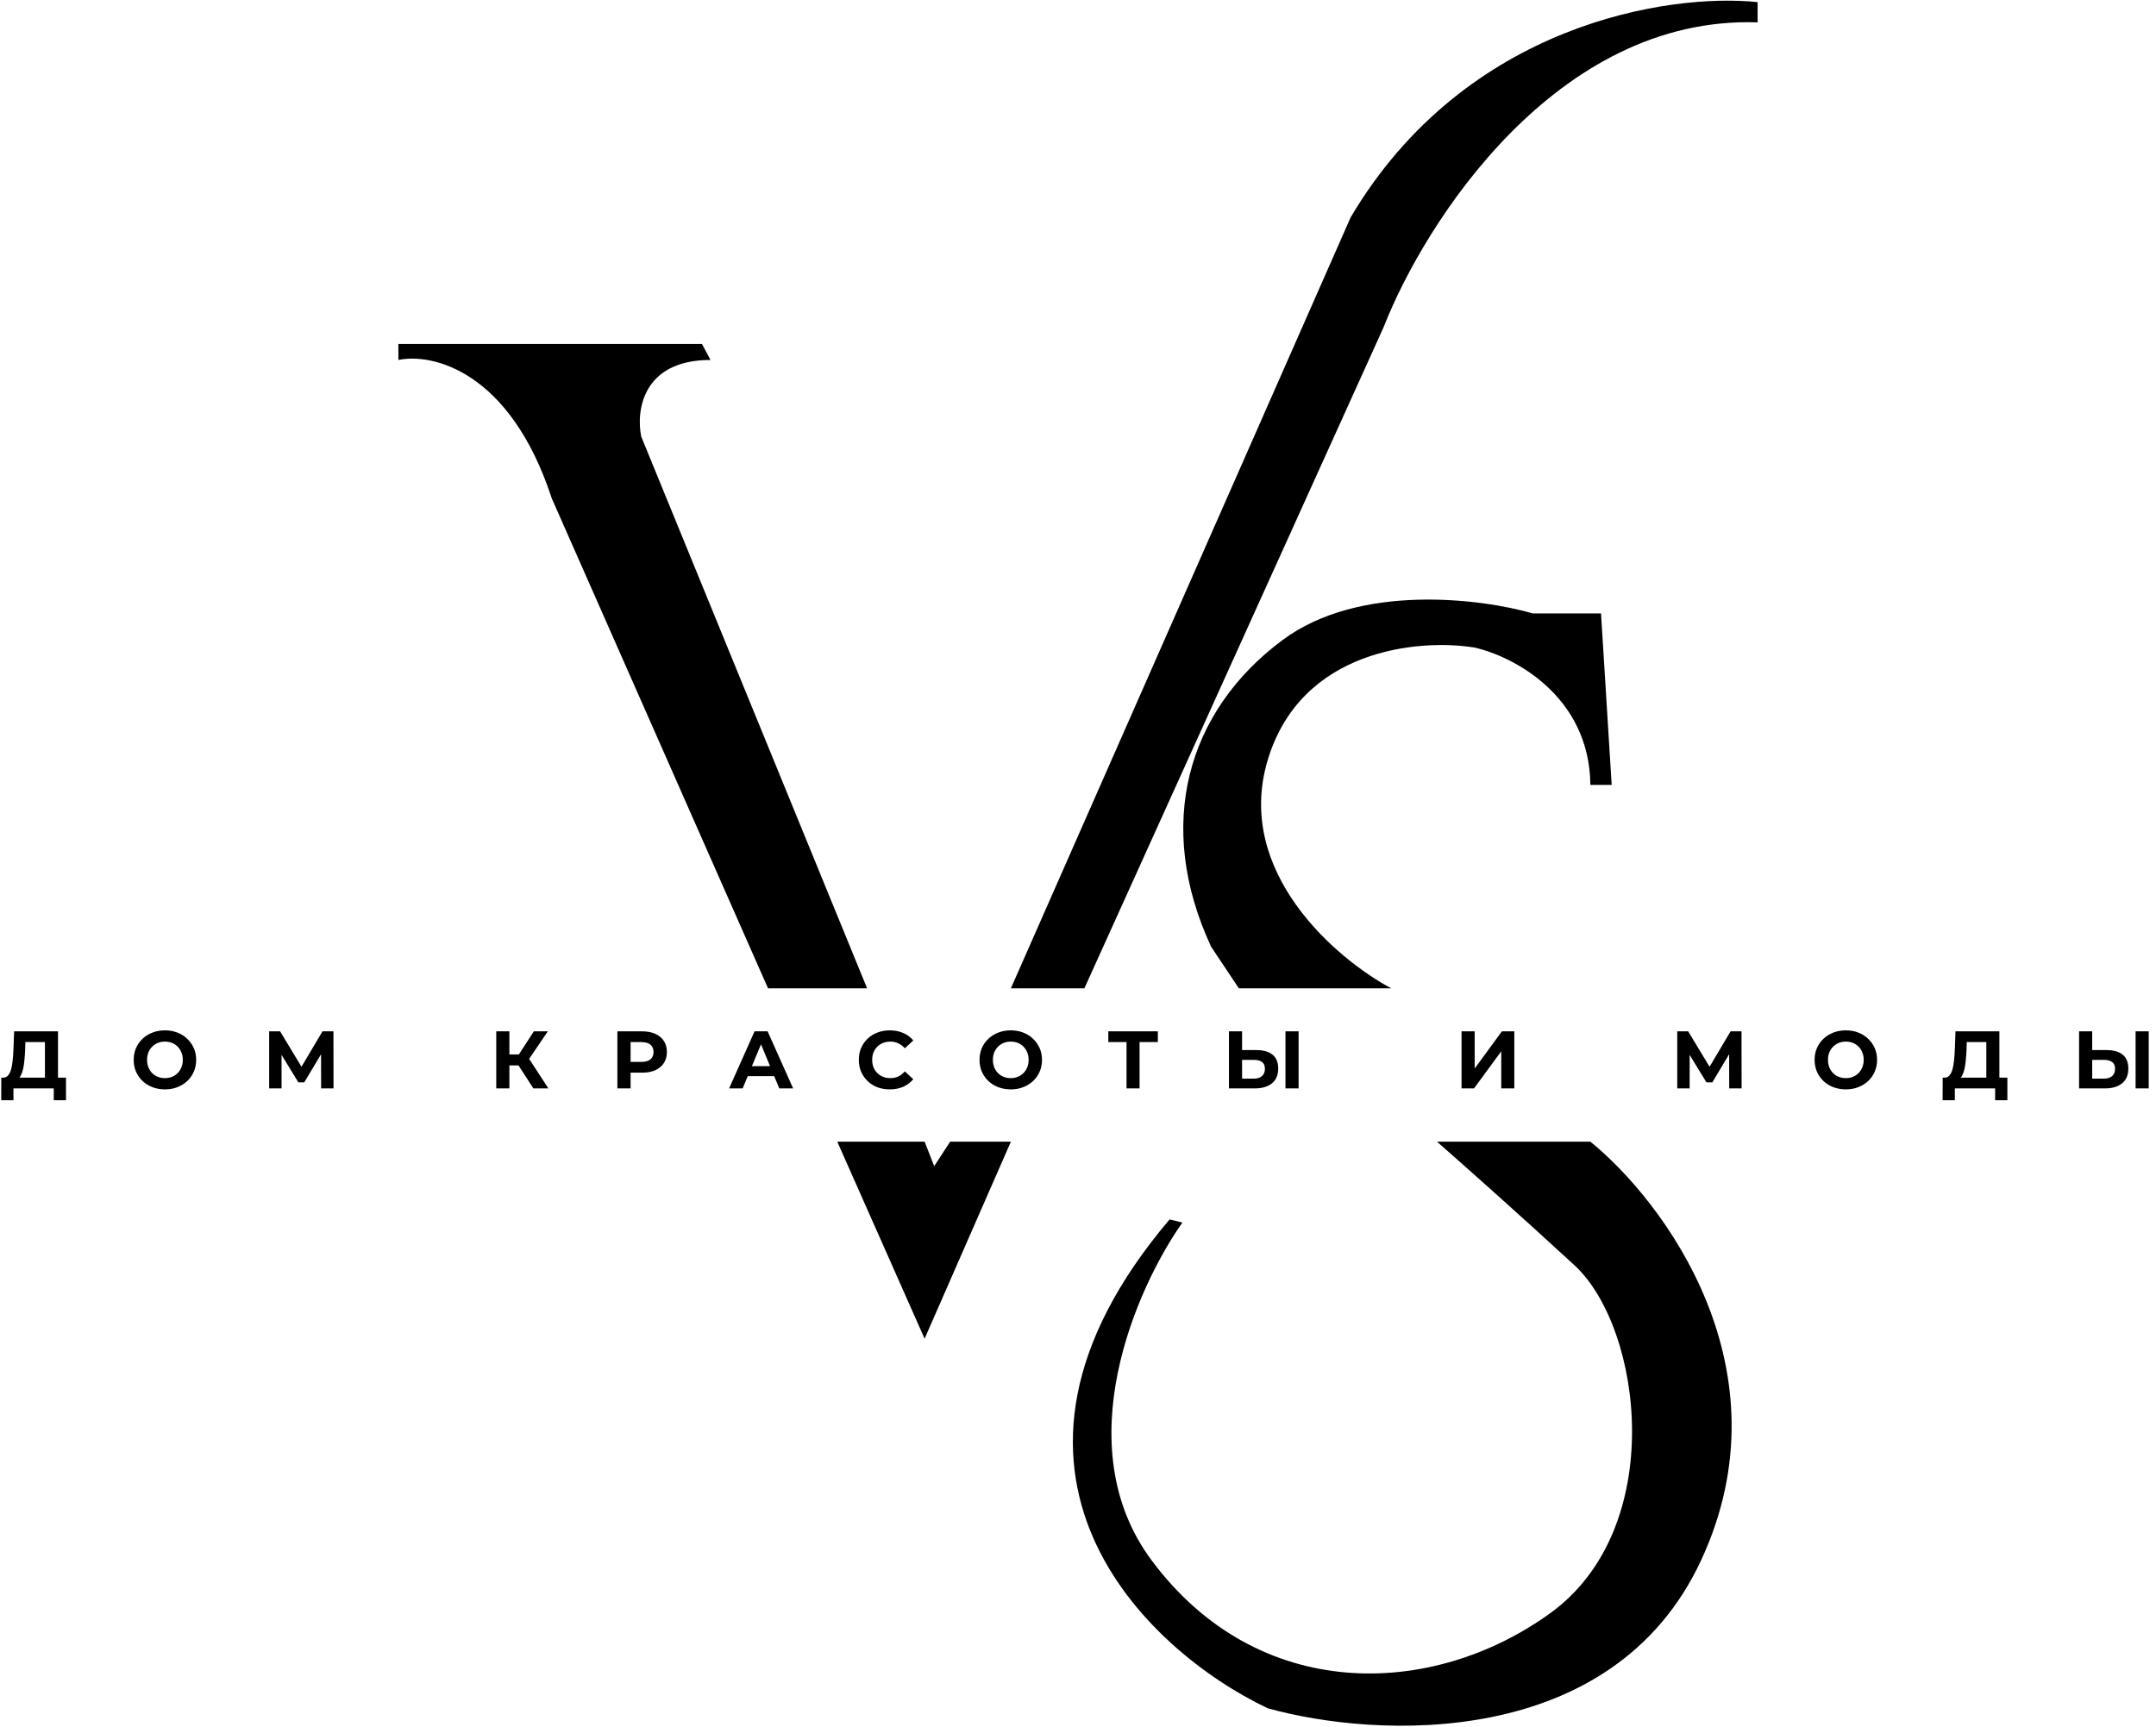
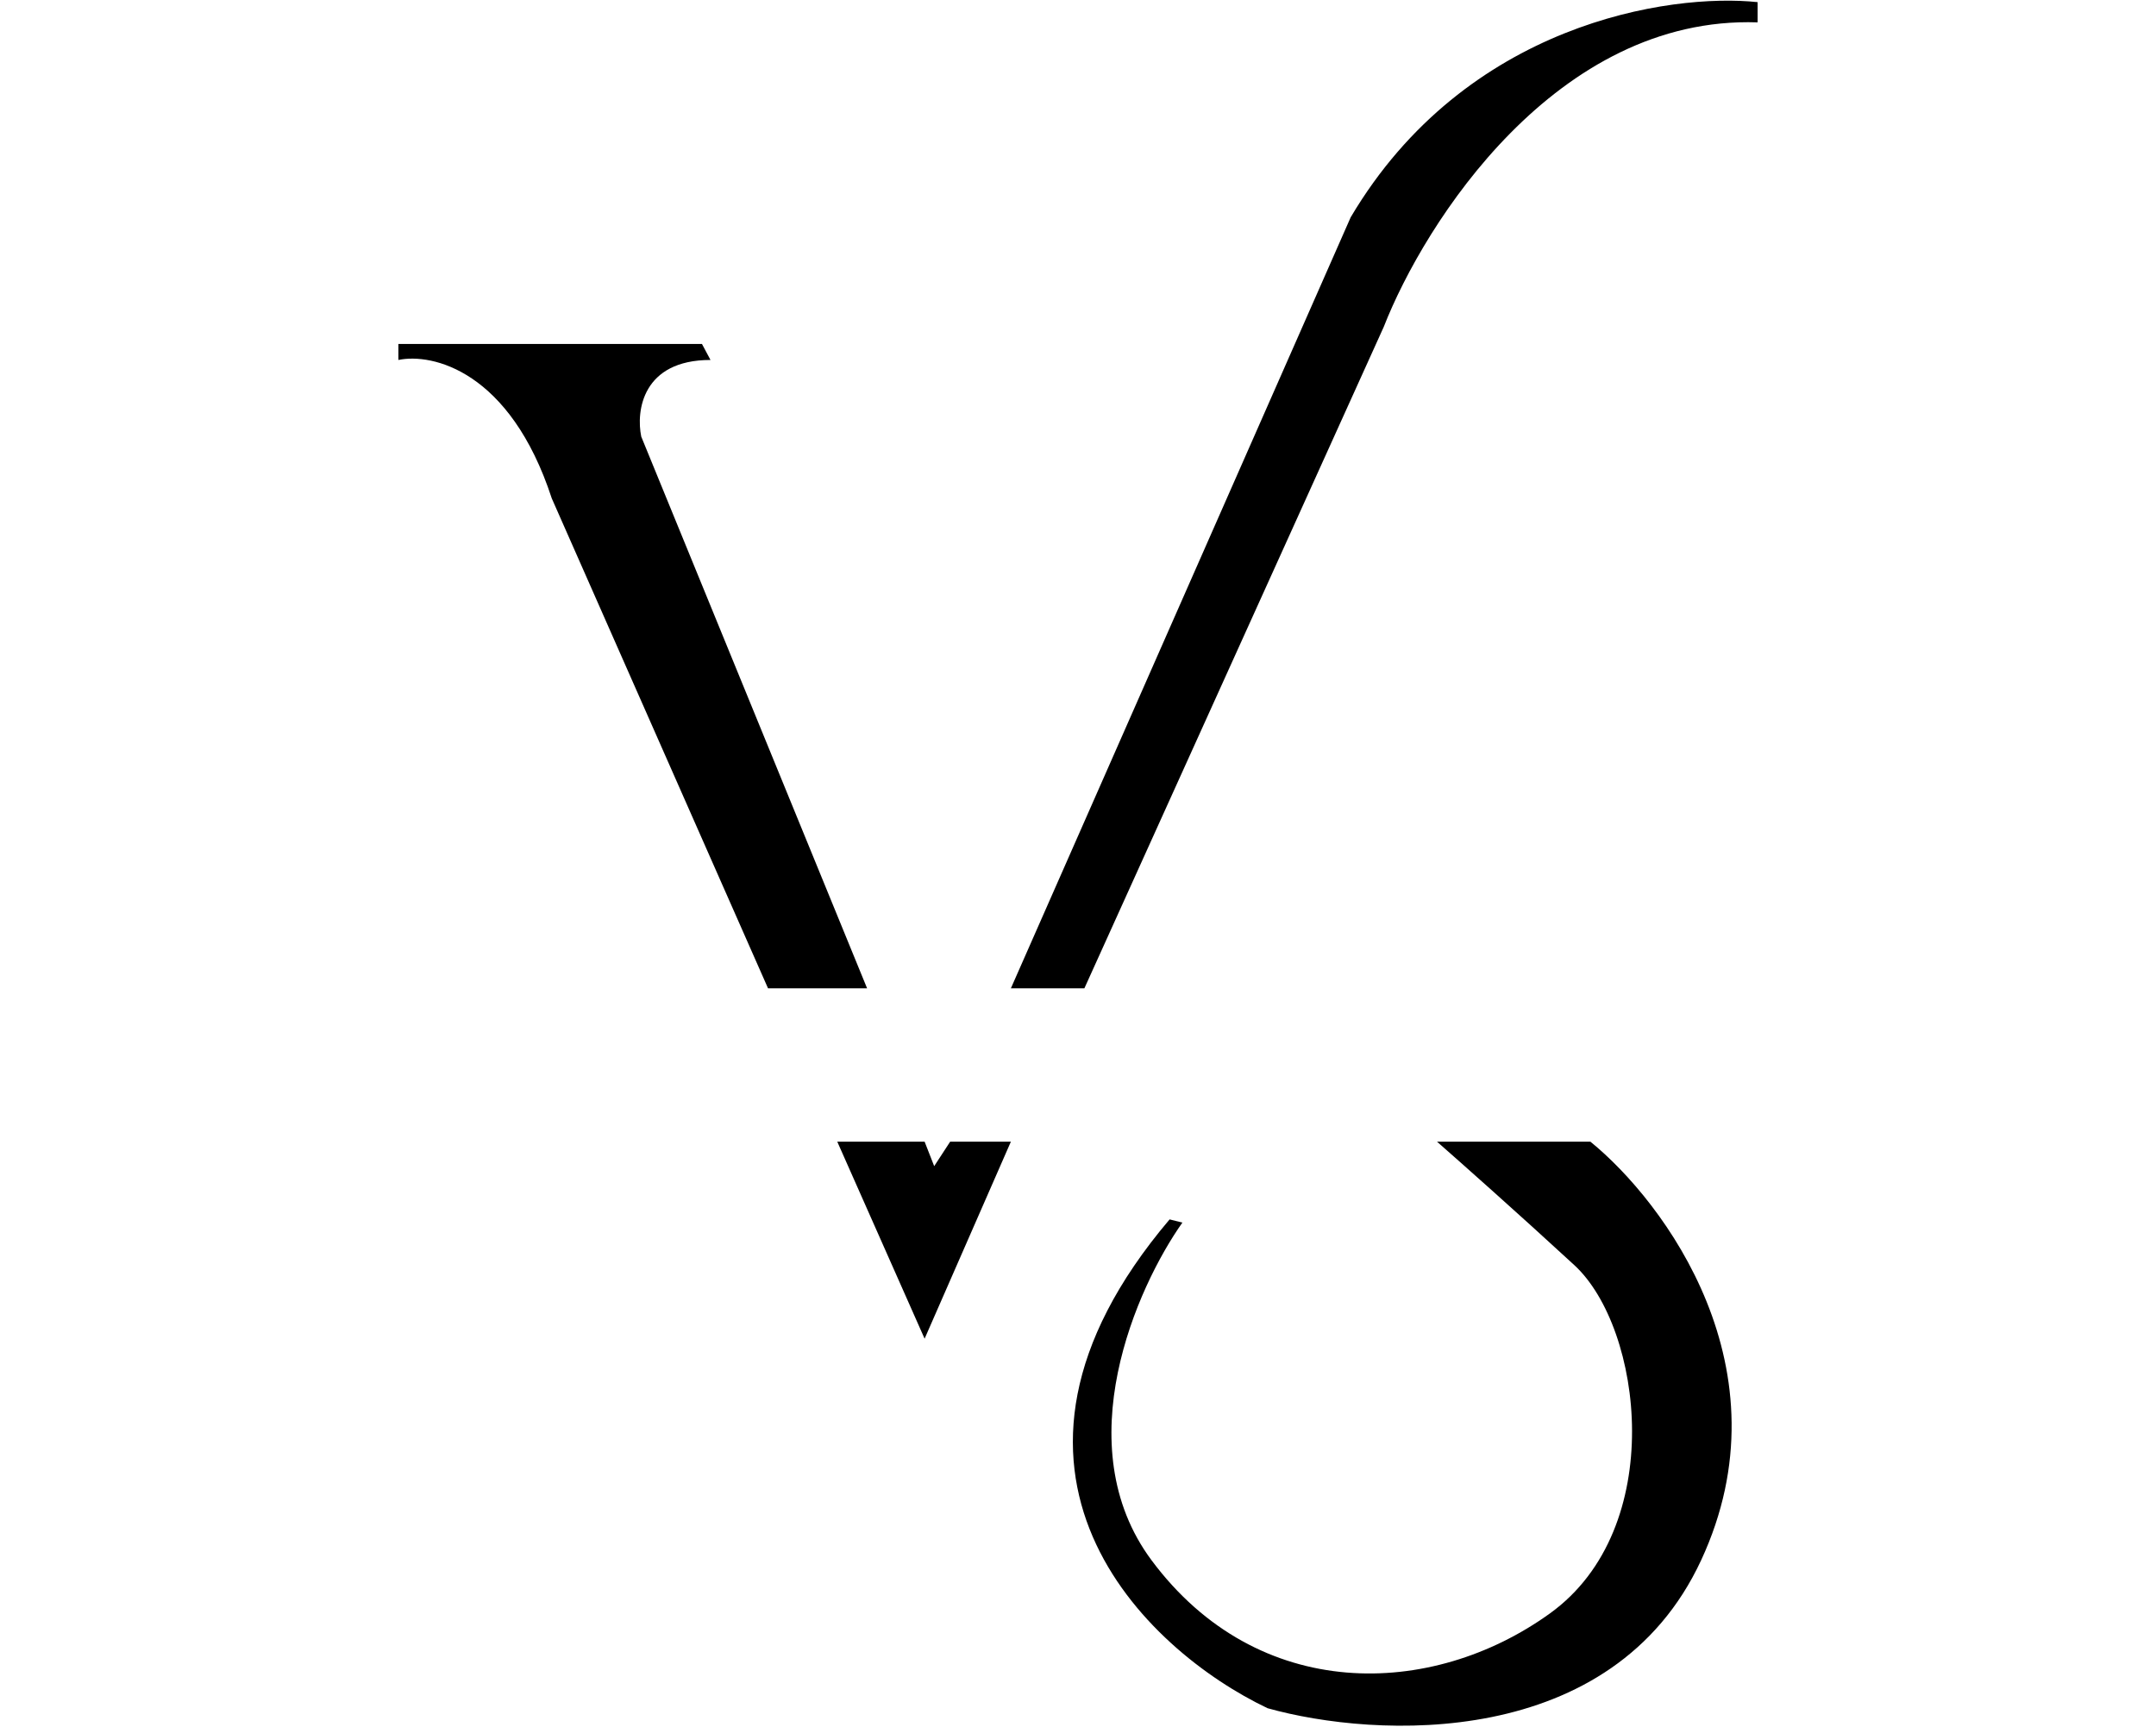
<svg xmlns="http://www.w3.org/2000/svg" width="1012" height="811" viewBox="0 0 1012 811" fill="none">
  <path d="M187 169V161.5H329.5L333.5 169C301.5 169 298.5 193 301 205L407 464H360.5L259 234C239.4 174 202.833 165.667 187 169Z" fill="black" />
  <path d="M434 628.5L393 536H434L438.5 547.5L446 536H474.5L434 628.5Z" fill="black" />
  <path d="M509 464H474.5L634 102C688 10.8 783.833 -3.333 825 1V10.5C730.6 7.3 668.667 104.5 649.5 153.5L509 464Z" fill="black" />
-   <path d="M595 357C579.4 409.4 627.167 450.167 653 464H581.5L568.5 444.5C542 387.5 557 334 602 300.5C638 273.7 695.333 281 719.5 288H751.5L756.5 368.5H746.5C746.1 326.5 710 308 692 304C666.167 299.833 610.6 304.6 595 357Z" fill="black" />
  <path d="M746.5 536H674.5C685.333 545.5 713.4 570.4 739 594C771 623.5 783 717.5 727.5 757.5C672 797.5 590.5 799.777 540.5 732.5C500.5 678.679 533.5 604.408 555 574L549 572.5C448.6 690.9 537.833 774.833 595 802C645.5 816.167 756.9 822.1 798.5 732.5C840.1 642.9 781.167 564.167 746.5 536Z" fill="black" />
-   <path d="M21.096 508.243V489.253H11.907L11.793 493.158C11.716 494.817 11.601 496.387 11.448 497.867C11.32 499.348 11.116 500.701 10.835 501.926C10.555 503.126 10.184 504.147 9.725 504.989C9.291 505.831 8.742 506.431 8.079 506.788L1.455 505.946C2.374 505.972 3.127 505.653 3.714 504.989C4.326 504.325 4.811 503.394 5.169 502.194C5.526 500.969 5.781 499.539 5.935 497.906C6.113 496.272 6.241 494.498 6.317 492.584L6.624 484.199H27.222V508.243H21.096ZM0.574 516.552L0.613 505.946H30.975V516.552H25.232V511H6.317V516.552H0.574ZM77.458 511.459C75.339 511.459 73.374 511.115 71.561 510.426C69.775 509.737 68.218 508.767 66.89 507.516C65.589 506.265 64.568 504.797 63.827 503.113C63.113 501.428 62.755 499.59 62.755 497.599C62.755 495.608 63.113 493.771 63.827 492.086C64.568 490.401 65.601 488.934 66.929 487.683C68.256 486.432 69.813 485.462 71.6 484.773C73.386 484.084 75.326 483.739 77.419 483.739C79.538 483.739 81.478 484.084 83.239 484.773C85.026 485.462 86.57 486.432 87.872 487.683C89.199 488.934 90.233 490.401 90.973 492.086C91.713 493.745 92.084 495.583 92.084 497.599C92.084 499.59 91.713 501.441 90.973 503.151C90.233 504.836 89.199 506.303 87.872 507.554C86.57 508.779 85.026 509.737 83.239 510.426C81.478 511.115 79.551 511.459 77.458 511.459ZM77.419 506.176C78.619 506.176 79.717 505.972 80.712 505.563C81.733 505.155 82.626 504.568 83.392 503.802C84.158 503.036 84.745 502.13 85.153 501.084C85.587 500.037 85.804 498.876 85.804 497.599C85.804 496.323 85.587 495.162 85.153 494.115C84.745 493.069 84.158 492.163 83.392 491.397C82.652 490.631 81.771 490.044 80.75 489.636C79.729 489.227 78.619 489.023 77.419 489.023C76.22 489.023 75.109 489.227 74.088 489.636C73.093 490.044 72.212 490.631 71.447 491.397C70.681 492.163 70.081 493.069 69.647 494.115C69.239 495.162 69.034 496.323 69.034 497.599C69.034 498.85 69.239 500.011 69.647 501.084C70.081 502.13 70.668 503.036 71.408 503.802C72.174 504.568 73.067 505.155 74.088 505.563C75.109 505.972 76.22 506.176 77.419 506.176ZM126.343 511V484.199H131.474L142.883 503.113H140.165L151.383 484.199H156.514L156.552 511H150.732L150.694 493.12H151.804L142.807 508.167H140.05L130.861 493.12H132.163V511H126.343ZM250.36 511L242.013 498.097L247.029 495.072L257.405 511H250.36ZM232.939 511V484.199H239.103V511H232.939ZM237.304 500.203V495.034H246.646V500.203H237.304ZM247.603 498.289L241.898 497.599L250.59 484.199H257.137L247.603 498.289ZM289.792 511V484.199H301.393C303.792 484.199 305.86 484.594 307.595 485.386C309.331 486.151 310.671 487.262 311.616 488.717C312.56 490.172 313.032 491.907 313.032 493.924C313.032 495.915 312.56 497.638 311.616 499.093C310.671 500.548 309.331 501.671 307.595 502.462C305.86 503.228 303.792 503.611 301.393 503.611H293.238L295.994 500.816V511H289.792ZM295.994 501.505L293.238 498.557H301.048C302.963 498.557 304.392 498.148 305.336 497.331C306.281 496.515 306.753 495.379 306.753 493.924C306.753 492.443 306.281 491.295 305.336 490.478C304.392 489.661 302.963 489.253 301.048 489.253H293.238L295.994 486.305V501.505ZM342.235 511L354.18 484.199H360.306L372.29 511H365.781L355.98 487.338H358.43L348.59 511H342.235ZM348.207 505.257L349.854 500.548H363.637L365.322 505.257H348.207ZM417.625 511.459C415.557 511.459 413.63 511.128 411.844 510.464C410.082 509.775 408.551 508.805 407.249 507.554C405.947 506.303 404.926 504.836 404.186 503.151C403.471 501.466 403.114 499.616 403.114 497.599C403.114 495.583 403.471 493.732 404.186 492.048C404.926 490.363 405.947 488.895 407.249 487.645C408.576 486.394 410.121 485.437 411.882 484.773C413.643 484.084 415.57 483.739 417.663 483.739C419.986 483.739 422.079 484.148 423.942 484.965C425.831 485.756 427.414 486.93 428.69 488.487L424.708 492.163C423.789 491.116 422.768 490.338 421.645 489.827C420.522 489.291 419.297 489.023 417.97 489.023C416.719 489.023 415.57 489.227 414.524 489.636C413.477 490.044 412.571 490.631 411.805 491.397C411.04 492.163 410.44 493.069 410.006 494.115C409.597 495.162 409.393 496.323 409.393 497.599C409.393 498.876 409.597 500.037 410.006 501.084C410.44 502.13 411.04 503.036 411.805 503.802C412.571 504.568 413.477 505.155 414.524 505.563C415.57 505.972 416.719 506.176 417.97 506.176C419.297 506.176 420.522 505.921 421.645 505.41C422.768 504.874 423.789 504.07 424.708 502.998L428.69 506.674C427.414 508.231 425.831 509.417 423.942 510.234C422.079 511.051 419.973 511.459 417.625 511.459ZM474.48 511.459C472.361 511.459 470.396 511.115 468.583 510.426C466.797 509.737 465.239 508.767 463.912 507.516C462.61 506.265 461.589 504.797 460.849 503.113C460.134 501.428 459.777 499.59 459.777 497.599C459.777 495.608 460.134 493.771 460.849 492.086C461.589 490.401 462.623 488.934 463.95 487.683C465.278 486.432 466.835 485.462 468.622 484.773C470.408 484.084 472.348 483.739 474.441 483.739C476.56 483.739 478.5 484.084 480.261 484.773C482.048 485.462 483.592 486.432 484.894 487.683C486.221 488.934 487.255 490.401 487.995 492.086C488.735 493.745 489.105 495.583 489.105 497.599C489.105 499.59 488.735 501.441 487.995 503.151C487.255 504.836 486.221 506.303 484.894 507.554C483.592 508.779 482.048 509.737 480.261 510.426C478.5 511.115 476.573 511.459 474.48 511.459ZM474.441 506.176C475.641 506.176 476.738 505.972 477.734 505.563C478.755 505.155 479.648 504.568 480.414 503.802C481.18 503.036 481.767 502.13 482.175 501.084C482.609 500.037 482.826 498.876 482.826 497.599C482.826 496.323 482.609 495.162 482.175 494.115C481.767 493.069 481.18 492.163 480.414 491.397C479.674 490.631 478.793 490.044 477.772 489.636C476.751 489.227 475.641 489.023 474.441 489.023C473.242 489.023 472.131 489.227 471.11 489.636C470.115 490.044 469.234 490.631 468.468 491.397C467.703 492.163 467.103 493.069 466.669 494.115C466.26 495.162 466.056 496.323 466.056 497.599C466.056 498.85 466.26 500.011 466.669 501.084C467.103 502.13 467.69 503.036 468.43 503.802C469.196 504.568 470.089 505.155 471.11 505.563C472.131 505.972 473.242 506.176 474.441 506.176ZM528.772 511V487.836L530.189 489.253H520.234V484.199H543.475V489.253H533.52L534.898 487.836V511H528.772ZM589.83 493.005C593.072 493.005 595.573 493.732 597.334 495.187C599.096 496.617 599.976 498.774 599.976 501.658C599.976 504.721 598.994 507.044 597.028 508.626C595.088 510.209 592.395 511 588.95 511H576.851V484.199H583.015V493.005H589.83ZM588.605 506.406C590.187 506.406 591.438 506.01 592.357 505.219C593.276 504.427 593.735 503.279 593.735 501.773C593.735 500.292 593.276 499.233 592.357 498.595C591.464 497.931 590.213 497.599 588.605 497.599H583.015V506.406H588.605ZM603.384 511V484.199H609.548V511H603.384ZM686.028 511V484.199H692.193V501.658L704.981 484.199H710.8V511H704.674V493.579L691.886 511H686.028ZM787.279 511V484.199H792.41L803.82 503.113H801.101L812.319 484.199H817.45L817.488 511H811.668L811.63 493.12H812.74L803.743 508.167H800.986L791.797 493.12H793.099V511H787.279ZM866.454 511.459C864.335 511.459 862.37 511.115 860.557 510.426C858.771 509.737 857.214 508.767 855.886 507.516C854.585 506.265 853.564 504.797 852.823 503.113C852.109 501.428 851.751 499.59 851.751 497.599C851.751 495.608 852.109 493.771 852.823 492.086C853.564 490.401 854.597 488.934 855.925 487.683C857.252 486.432 858.809 485.462 860.596 484.773C862.382 484.084 864.322 483.739 866.415 483.739C868.534 483.739 870.474 484.084 872.235 484.773C874.022 485.462 875.566 486.432 876.868 487.683C878.195 488.934 879.229 490.401 879.969 492.086C880.709 493.745 881.079 495.583 881.079 497.599C881.079 499.59 880.709 501.441 879.969 503.151C879.229 504.836 878.195 506.303 876.868 507.554C875.566 508.779 874.022 509.737 872.235 510.426C870.474 511.115 868.547 511.459 866.454 511.459ZM866.415 506.176C867.615 506.176 868.713 505.972 869.708 505.563C870.729 505.155 871.622 504.568 872.388 503.802C873.154 503.036 873.741 502.13 874.149 501.084C874.583 500.037 874.8 498.876 874.8 497.599C874.8 496.323 874.583 495.162 874.149 494.115C873.741 493.069 873.154 492.163 872.388 491.397C871.648 490.631 870.767 490.044 869.746 489.636C868.725 489.227 867.615 489.023 866.415 489.023C865.216 489.023 864.105 489.227 863.084 489.636C862.089 490.044 861.208 490.631 860.443 491.397C859.677 492.163 859.077 493.069 858.643 494.115C858.235 495.162 858.03 496.323 858.03 497.599C858.03 498.85 858.235 500.011 858.643 501.084C859.077 502.13 859.664 503.036 860.404 503.802C861.17 504.568 862.063 505.155 863.084 505.563C864.105 505.972 865.216 506.176 866.415 506.176ZM932.357 508.243V489.253H923.168L923.053 493.158C922.976 494.817 922.861 496.387 922.708 497.867C922.581 499.348 922.376 500.701 922.096 501.926C921.815 503.126 921.445 504.147 920.985 504.989C920.551 505.831 920.003 506.431 919.339 506.788L912.715 505.946C913.634 505.972 914.387 505.653 914.974 504.989C915.587 504.325 916.072 503.394 916.429 502.194C916.786 500.969 917.042 499.539 917.195 497.906C917.373 496.272 917.501 494.498 917.578 492.584L917.884 484.199H938.483V508.243H932.357ZM911.835 516.552L911.873 505.946H942.235V516.552H936.492V511H917.578V516.552H911.835ZM988.871 493.005C992.113 493.005 994.614 493.732 996.375 495.187C998.137 496.617 999.017 498.774 999.017 501.658C999.017 504.721 998.034 507.044 996.069 508.626C994.129 510.209 991.436 511 987.99 511H975.892V484.199H982.056V493.005H988.871ZM987.646 506.406C989.228 506.406 990.479 506.01 991.398 505.219C992.317 504.427 992.776 503.279 992.776 501.773C992.776 500.292 992.317 499.233 991.398 498.595C990.505 497.931 989.254 497.599 987.646 497.599H982.056V506.406H987.646ZM1002.42 511V484.199H1008.59V511H1002.42Z" fill="black" />
</svg>